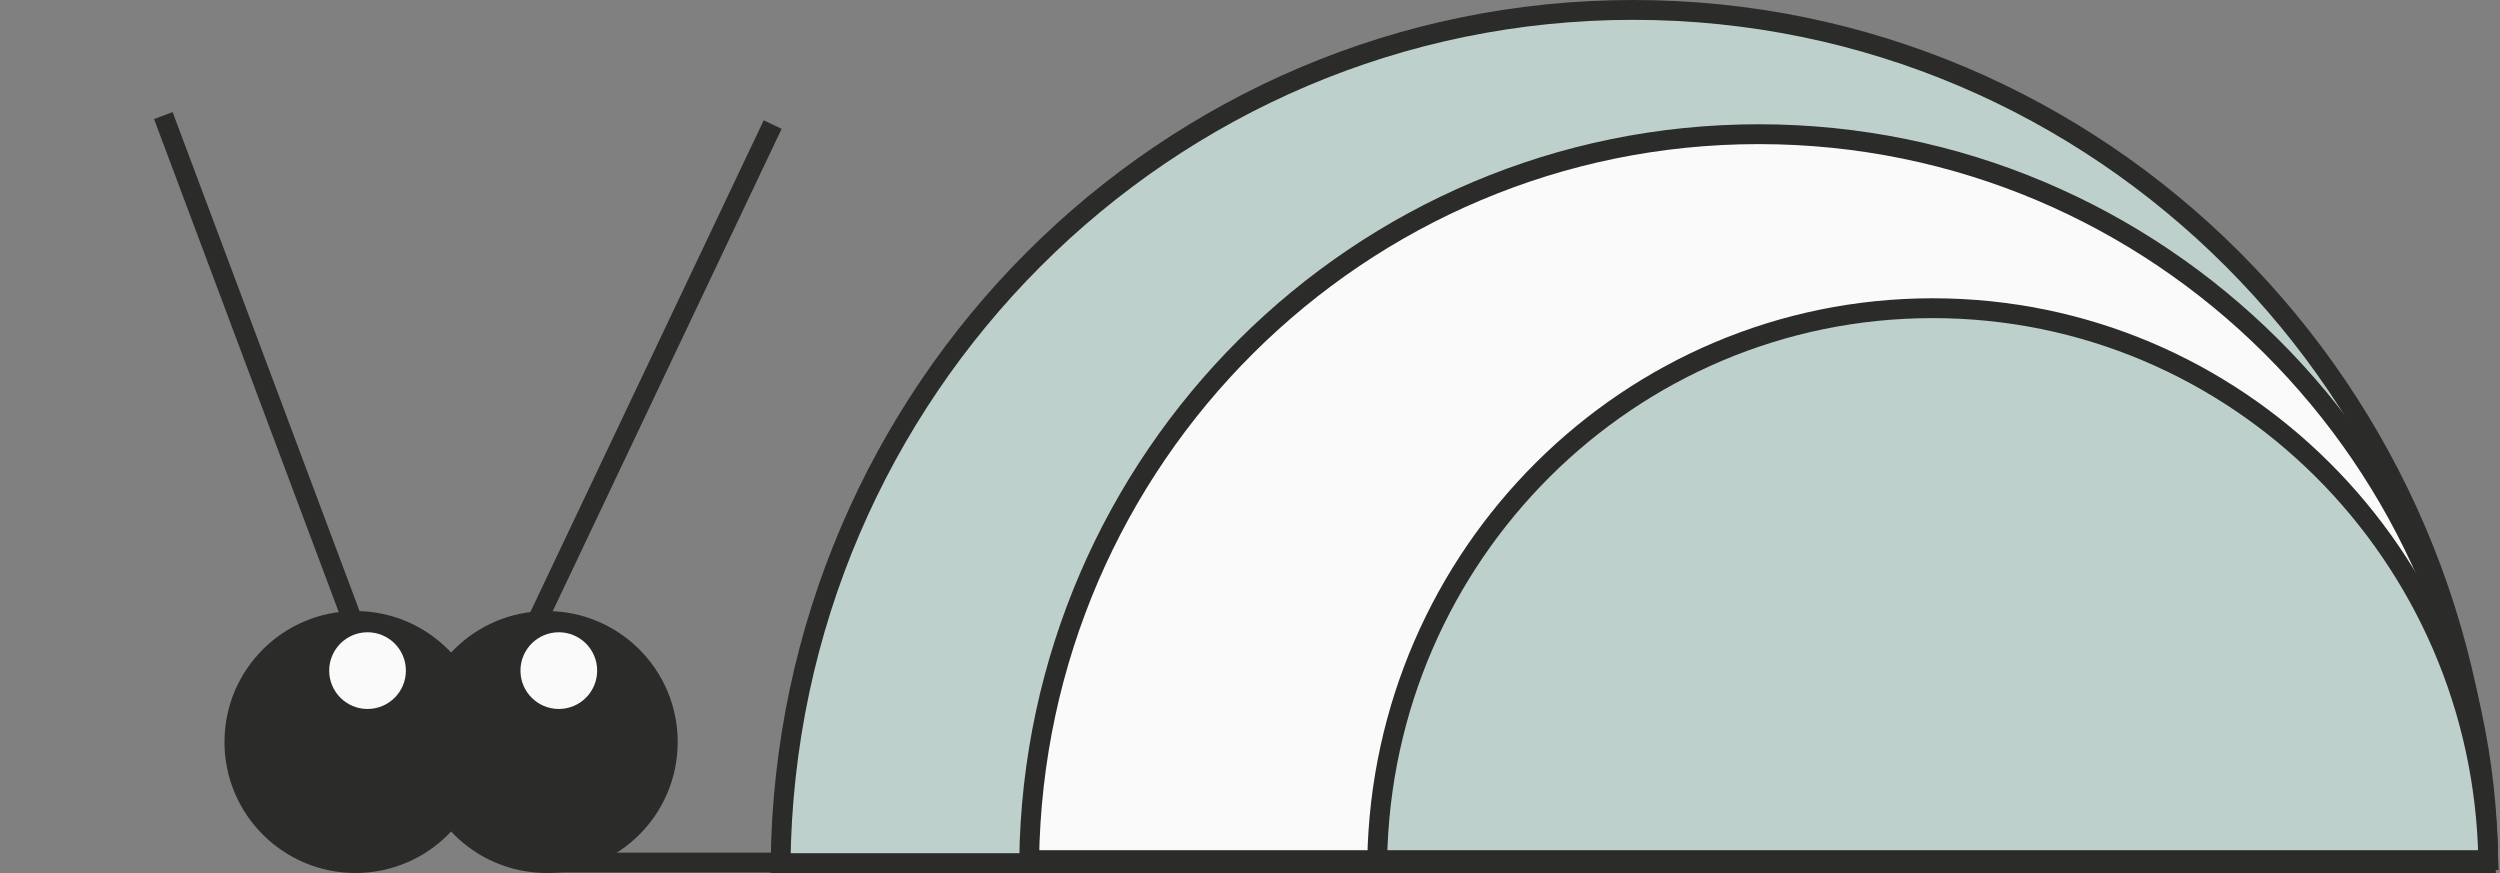
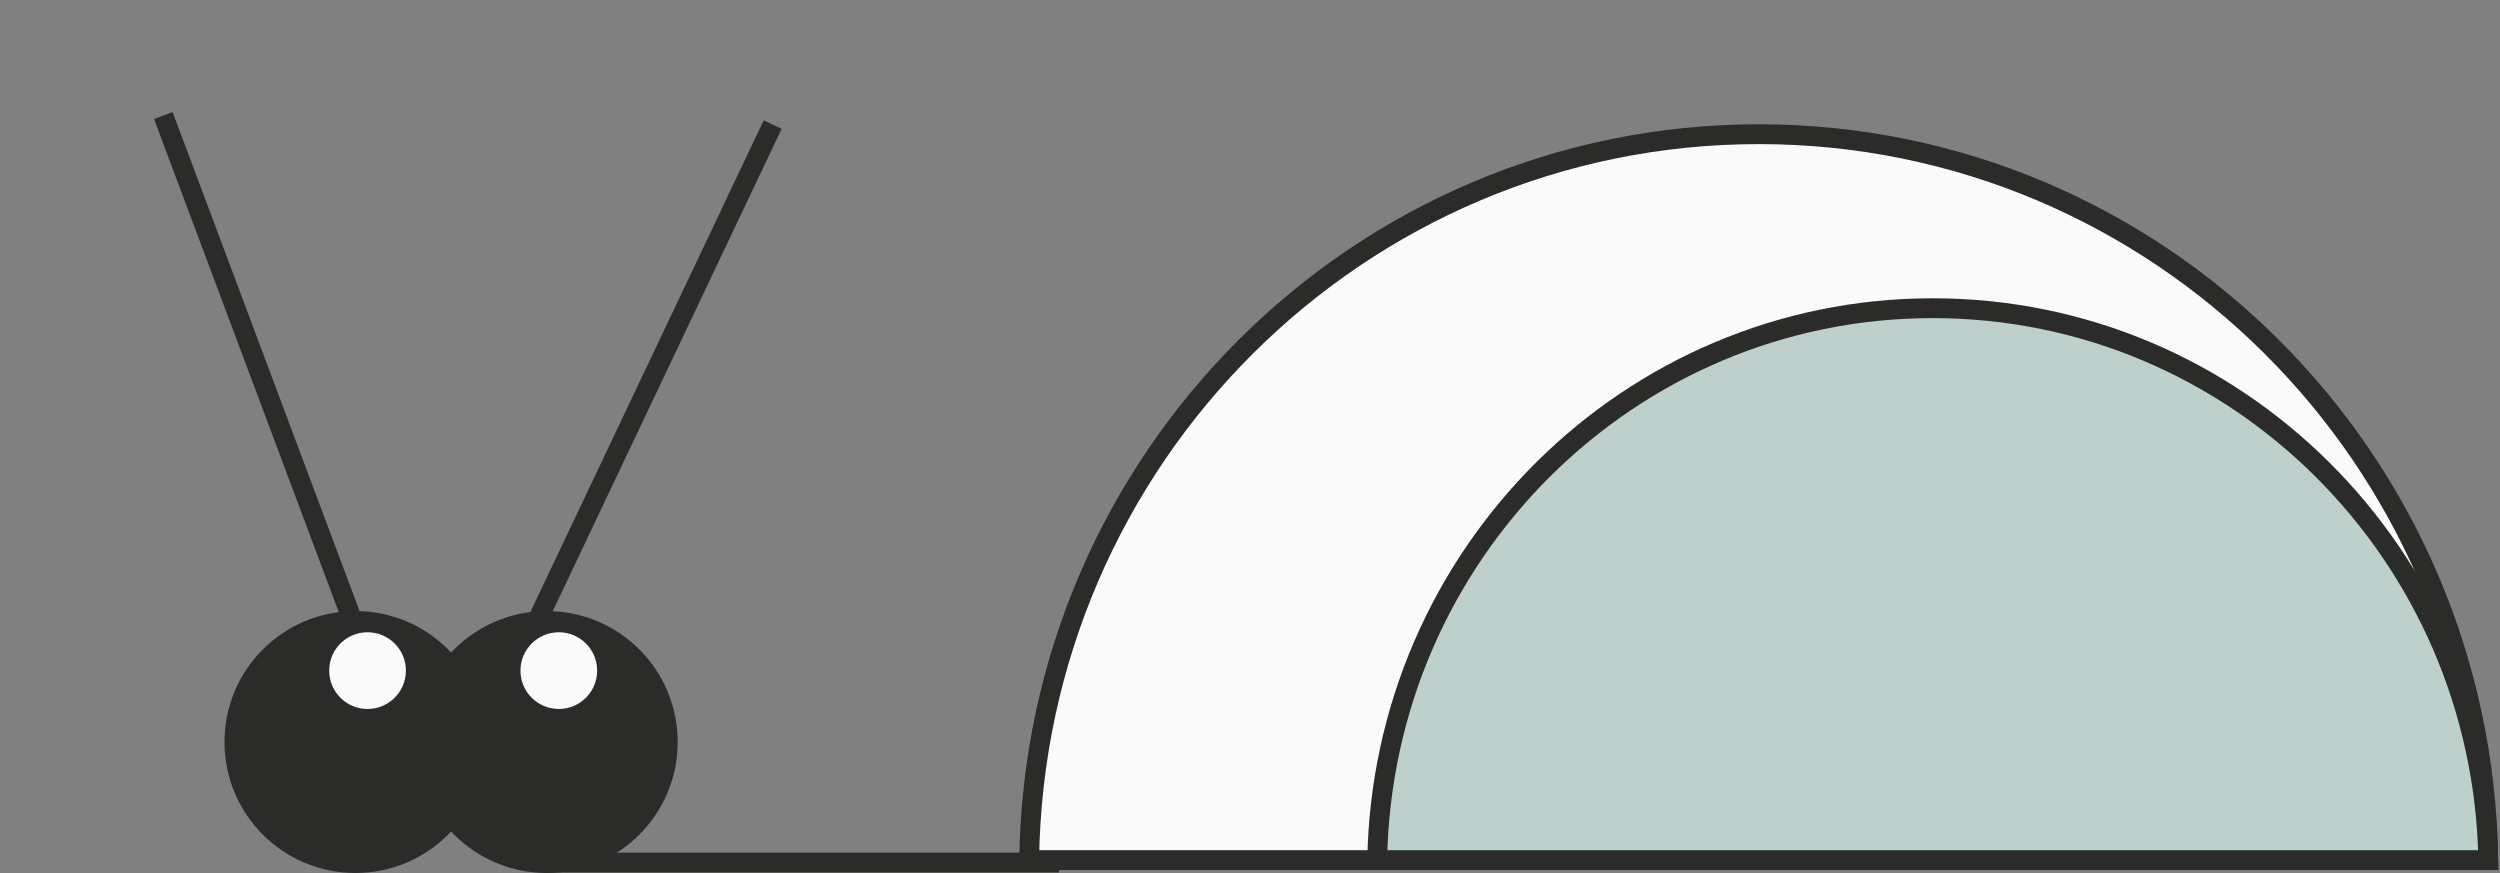
<svg xmlns="http://www.w3.org/2000/svg" width="126" height="44" viewBox="0 0 126 44" fill="none">
  <rect x="0" y="0" width="126" height="44" fill="#808080" stroke="none" />
  <ellipse cx="27.555" cy="37.398" rx="6.601" ry="6.601" fill="#2B2B2A" />
  <ellipse cx="28.164" cy="33.799" rx="1.933" ry="1.933" fill="#FAFAFA" />
  <ellipse cx="17.915" cy="37.398" rx="6.601" ry="6.601" fill="#2B2B2A" />
  <ellipse cx="18.524" cy="33.799" rx="1.933" ry="1.933" fill="#FAFAFA" />
  <path d="M27.555 43.473H53.373" stroke="#2B2B2A" />
-   <path d="M39.36 43.5H39.341C39.606 19.7 58.749 0.5 82.312 0.5C105.875 0.5 125.018 19.7 125.283 43.5H125.264H125.243H125.221H125.199H125.177H125.154H125.131H125.107H125.083H125.058H125.033H125.008H124.982H124.956H124.93H124.903H124.875H124.847H124.819H124.791H124.762H124.732H124.703H124.673H124.642H124.611H124.58H124.548H124.516H124.483H124.45H124.417H124.383H124.349H124.315H124.28H124.245H124.209H124.173H124.137H124.1H124.063H124.025H123.987H123.949H123.91H123.871H123.831H123.791H123.751H123.711H123.67H123.628H123.586H123.544H123.502H123.459H123.415H123.372H123.328H123.283H123.239H123.193H123.148H123.102H123.056H123.009H122.962H122.915H122.867H122.819H122.77H122.721H122.672H122.623H122.573H122.522H122.472H122.421H122.369H122.318H122.266H122.213H122.16H122.107H122.054H122H121.945H121.891H121.836H121.781H121.725H121.669H121.613H121.556H121.499H121.441H121.384H121.326H121.267H121.208H121.149H121.09H121.03H120.97H120.909H120.848H120.787H120.725H120.664H120.601H120.539H120.476H120.413H120.349H120.285H120.221H120.156H120.091H120.026H119.96H119.895H119.828H119.762H119.695H119.627H119.56H119.492H119.424H119.355H119.286H119.217H119.147H119.078H119.007H118.937H118.866H118.795H118.723H118.652H118.579H118.507H118.434H118.361H118.288H118.214H118.14H118.066H117.991H117.916H117.841H117.765H117.689H117.613H117.536H117.46H117.382H117.305H117.227H117.149H117.071H116.992H116.913H116.834H116.754H116.674H116.594H116.513H116.433H116.352H116.27H116.188H116.106H116.024H115.941H115.859H115.775H115.692H115.608H115.524H115.44H115.355H115.27H115.185H115.099H115.013H114.927H114.841H114.754H114.667H114.58H114.492H114.404H114.316H114.228H114.139H114.05H113.961H113.871H113.781H113.691H113.601H113.51H113.419H113.328H113.236H113.145H113.053H112.96H112.868H112.775H112.682H112.588H112.495H112.401H112.306H112.212H112.117H112.022H111.927H111.831H111.735H111.639H111.543H111.446H111.349H111.252H111.155H111.057H110.959H110.861H110.762H110.664H110.565H110.465H110.366H110.266H110.166H110.066H109.965H109.865H109.764H109.662H109.561H109.459H109.357H109.255H109.152H109.049H108.946H108.843H108.74H108.636H108.532H108.428H108.323H108.218H108.113H108.008H107.903H107.797H107.691H107.585H107.478H107.372H107.265H107.158H107.05H106.943H106.835H106.727H106.619H106.51H106.401H106.292H106.183H106.074H105.964H105.854H105.744H105.634H105.523H105.412H105.301H105.19H105.078H104.967H104.855H104.743H104.63H104.518H104.405H104.292H104.179H104.065H103.951H103.838H103.723H103.609H103.495H103.38H103.265H103.15H103.034H102.919H102.803H102.687H102.571H102.454H102.337H102.221H102.104H101.986H101.869H101.751H101.633H101.515H101.397H101.278H101.16H101.041H100.922H100.802H100.683H100.563H100.443H100.323H100.203H100.083H99.962H99.841H99.72H99.599H99.477H99.356H99.234H99.112H98.99H98.867H98.745H98.622H98.499H98.376H98.253H98.129H98.006H97.882H97.758H97.633H97.509H97.385H97.26H97.135H97.01H96.884H96.759H96.633H96.507H96.382H96.255H96.129H96.002H95.876H95.749H95.622H95.495H95.367H95.24H95.112H94.984H94.856H94.728H94.6H94.471H94.342H94.213H94.085H93.955H93.826H93.696H93.567H93.437H93.307H93.177H93.046H92.916H92.785H92.655H92.524H92.393H92.261H92.13H91.999H91.867H91.735H91.603H91.471H91.338H91.206H91.073H90.941H90.808H90.675H90.542H90.408H90.275H90.141H90.008H89.874H89.74H89.606H89.471H89.337H89.202H89.067H88.933H88.798H88.663H88.527H88.392H88.256H88.121H87.985H87.849H87.713H87.577H87.441H87.304H87.167H87.031H86.894H86.757H86.62H86.483H86.345H86.208H86.07H85.933H85.795H85.657H85.519H85.381H85.242H85.104H84.966H84.827H84.688H84.549H84.41H84.271H84.132H83.993H83.853H83.714H83.574H83.434H83.294H83.154H83.014H82.874H82.734H82.593H82.453H82.312H82.171H82.031H81.891H81.75H81.61H81.47H81.33H81.19H81.05H80.91H80.771H80.632H80.492H80.353H80.214H80.075H79.936H79.797H79.659H79.52H79.382H79.243H79.105H78.967H78.829H78.691H78.554H78.416H78.279H78.141H78.004H77.867H77.73H77.593H77.457H77.32H77.184H77.047H76.911H76.775H76.639H76.503H76.368H76.232H76.097H75.962H75.826H75.691H75.557H75.422H75.287H75.153H75.019H74.884H74.75H74.617H74.483H74.349H74.216H74.082H73.949H73.816H73.683H73.551H73.418H73.285H73.153H73.021H72.889H72.757H72.626H72.494H72.363H72.231H72.1H71.969H71.839H71.708H71.578H71.447H71.317H71.187H71.057H70.928H70.798H70.669H70.54H70.411H70.282H70.153H70.025H69.896H69.768H69.64H69.512H69.384H69.257H69.129H69.002H68.875H68.748H68.622H68.495H68.369H68.243H68.117H67.991H67.865H67.74H67.614H67.489H67.364H67.24H67.115H66.991H66.866H66.742H66.618H66.495H66.371H66.248H66.125H66.002H65.879H65.757H65.634H65.512H65.39H65.268H65.147H65.025H64.904H64.783H64.662H64.541H64.421H64.301H64.181H64.061H63.941H63.822H63.702H63.583H63.464H63.346H63.227H63.109H62.991H62.873H62.755H62.638H62.52H62.404H62.287H62.17H62.053H61.937H61.821H61.706H61.59H61.474H61.359H61.244H61.13H61.015H60.901H60.787H60.673H60.559H60.446H60.332H60.219H60.106H59.994H59.882H59.769H59.657H59.546H59.434H59.323H59.212H59.101H58.99H58.88H58.77H58.66H58.55H58.441H58.332H58.223H58.114H58.005H57.897H57.789H57.681H57.574H57.466H57.359H57.252H57.146H57.039H56.933H56.827H56.721H56.616H56.511H56.406H56.301H56.197H56.092H55.988H55.885H55.781H55.678H55.575H55.472H55.369H55.267H55.165H55.063H54.962H54.861H54.759H54.659H54.558H54.458H54.358H54.258H54.159H54.059H53.96H53.862H53.763H53.665H53.567H53.469H53.372H53.275H53.178H53.081H52.985H52.889H52.793H52.697H52.602H52.507H52.412H52.318H52.224H52.13H52.036H51.942H51.849H51.756H51.664H51.571H51.479H51.388H51.296H51.205H51.114H51.023H50.933H50.843H50.753H50.663H50.574H50.485H50.396H50.308H50.22H50.132H50.044H49.957H49.87H49.783H49.697H49.611H49.525H49.44H49.354H49.269H49.184H49.1H49.016H48.932H48.849H48.766H48.683H48.6H48.518H48.436H48.354H48.273H48.191H48.111H48.03H47.95H47.87H47.79H47.711H47.632H47.553H47.475H47.397H47.319H47.242H47.164H47.088H47.011H46.935H46.859H46.783H46.708H46.633H46.558H46.484H46.41H46.336H46.263H46.19H46.117H46.045H45.972H45.901H45.829H45.758H45.687H45.617H45.547H45.477H45.407H45.338H45.269H45.2H45.132H45.064H44.997H44.929H44.862H44.796H44.73H44.664H44.598H44.533H44.468H44.403H44.339H44.275H44.212H44.148H44.085H44.023H43.961H43.899H43.837H43.776H43.715H43.654H43.594H43.534H43.475H43.416H43.357H43.298H43.24H43.183H43.125H43.068H43.011H42.955H42.899H42.843H42.788H42.733H42.679H42.624H42.571H42.517H42.464H42.411H42.358H42.306H42.255H42.203H42.152H42.102H42.051H42.001H41.952H41.903H41.854H41.805H41.757H41.709H41.662H41.615H41.568H41.522H41.476H41.431H41.386H41.341H41.296H41.252H41.209H41.165H41.123H41.08H41.038H40.996H40.955H40.913H40.873H40.833H40.793H40.753H40.714H40.675H40.637H40.599H40.562H40.524H40.487H40.451H40.415H40.379H40.344H40.309H40.275H40.241H40.207H40.174H40.141H40.108H40.076H40.044H40.013H39.982H39.952H39.921H39.892H39.862H39.833H39.805H39.777H39.749H39.721H39.694H39.668H39.642H39.616H39.591H39.566H39.541H39.517H39.494H39.47H39.447H39.425H39.403H39.381H39.36Z" fill="#BDD0CB" stroke="#2B2B2A" />
  <path d="M51.889 43.349H51.87C52.136 23.094 68.5 6.763 88.64 6.763C108.779 6.763 125.144 23.094 125.409 43.349H125.39H125.37H125.35H125.33H125.309H125.288H125.267H125.245H125.223H125.201H125.178H125.155H125.132H125.108H125.084H125.059H125.034H125.009H124.984H124.958H124.932H124.905H124.878H124.851H124.823H124.796H124.767H124.739H124.71H124.681H124.651H124.621H124.591H124.56H124.53H124.498H124.467H124.435H124.403H124.37H124.337H124.304H124.27H124.237H124.202H124.168H124.133H124.098H124.062H124.027H123.99H123.954H123.917H123.88H123.843H123.805H123.767H123.728H123.69H123.651H123.611H123.572H123.532H123.491H123.451H123.41H123.368H123.327H123.285H123.243H123.2H123.158H123.114H123.071H123.027H122.983H122.939H122.894H122.849H122.804H122.758H122.712H122.666H122.62H122.573H122.526H122.478H122.431H122.383H122.334H122.286H122.237H122.188H122.138H122.088H122.038H121.988H121.937H121.886H121.835H121.783H121.731H121.679H121.627H121.574H121.521H121.467H121.414H121.36H121.306H121.251H121.196H121.141H121.086H121.03H120.974H120.918H120.861H120.804H120.747H120.69H120.632H120.574H120.516H120.458H120.399H120.34H120.28H120.221H120.161H120.101H120.04H119.98H119.919H119.857H119.796H119.734H119.672H119.609H119.547H119.484H119.421H119.357H119.293H119.229H119.165H119.1H119.036H118.971H118.905H118.84H118.774H118.708H118.641H118.574H118.508H118.44H118.373H118.305H118.237H118.169H118.1H118.032H117.963H117.893H117.824H117.754H117.684H117.614H117.543H117.472H117.401H117.33H117.258H117.186H117.114H117.042H116.969H116.896H116.823H116.75H116.676H116.602H116.528H116.454H116.379H116.305H116.23H116.154H116.079H116.003H115.927H115.85H115.774H115.697H115.62H115.543H115.465H115.388H115.31H115.231H115.153H115.074H114.995H114.916H114.837H114.757H114.677H114.597H114.517H114.436H114.356H114.275H114.193H114.112H114.03H113.948H113.866H113.784H113.701H113.618H113.535H113.452H113.368H113.284H113.2H113.116H113.032H112.947H112.862H112.777H112.692H112.606H112.521H112.435H112.349H112.262H112.176H112.089H112.002H111.914H111.827H111.739H111.651H111.563H111.475H111.386H111.298H111.209H111.119H111.03H110.94H110.851H110.761H110.67H110.58H110.489H110.399H110.308H110.216H110.125H110.033H109.941H109.849H109.757H109.665H109.572H109.479H109.386H109.293H109.199H109.106H109.012H108.918H108.824H108.729H108.635H108.54H108.445H108.35H108.254H108.159H108.063H107.967H107.871H107.774H107.678H107.581H107.484H107.387H107.29H107.192H107.095H106.997H106.899H106.801H106.702H106.604H106.505H106.406H106.307H106.208H106.108H106.008H105.909H105.809H105.708H105.608H105.508H105.407H105.306H105.205H105.104H105.002H104.901H104.799H104.697H104.595H104.493H104.39H104.288H104.185H104.082H103.979H103.875H103.772H103.668H103.565H103.461H103.357H103.252H103.148H103.043H102.939H102.834H102.729H102.623H102.518H102.412H102.307H102.201H102.095H101.989H101.882H101.776H101.669H101.562H101.455H101.348H101.241H101.133H101.026H100.918H100.81H100.702H100.594H100.486H100.377H100.269H100.16H100.051H99.942H99.833H99.723H99.614H99.504H99.394H99.285H99.175H99.064H98.954H98.844H98.733H98.622H98.511H98.4H98.289H98.178H98.066H97.955H97.843H97.731H97.619H97.507H97.395H97.282H97.17H97.057H96.945H96.832H96.719H96.605H96.492H96.379H96.265H96.151H96.038H95.924H95.81H95.695H95.581H95.467H95.352H95.238H95.123H95.008H94.893H94.778H94.662H94.547H94.432H94.316H94.2H94.084H93.968H93.852H93.736H93.62H93.503H93.387H93.27H93.153H93.037H92.92H92.802H92.685H92.568H92.451H92.333H92.216H92.098H91.98H91.862H91.744H91.626H91.507H91.389H91.271H91.152H91.033H90.915H90.796H90.677H90.558H90.439H90.319H90.2H90.081H89.961H89.841H89.722H89.602H89.482H89.362H89.242H89.121H89.001H88.881H88.76H88.64H88.519H88.399H88.278H88.158H88.038H87.918H87.798H87.678H87.558H87.438H87.319H87.199H87.079H86.96H86.841H86.722H86.603H86.484H86.365H86.246H86.127H86.009H85.89H85.772H85.654H85.535H85.418H85.299H85.182H85.064H84.946H84.829H84.711H84.594H84.477H84.36H84.243H84.126H84.009H83.893H83.776H83.66H83.543H83.427H83.311H83.195H83.079H82.963H82.848H82.732H82.617H82.502H82.387H82.272H82.157H82.042H81.927H81.813H81.698H81.584H81.47H81.356H81.242H81.128H81.014H80.901H80.787H80.674H80.561H80.448H80.335H80.222H80.11H79.997H79.885H79.772H79.66H79.548H79.436H79.325H79.213H79.102H78.99H78.879H78.768H78.657H78.546H78.436H78.325H78.215H78.105H77.995H77.885H77.775H77.665H77.556H77.447H77.338H77.228H77.12H77.011H76.902H76.794H76.685H76.577H76.469H76.361H76.254H76.146H76.039H75.931H75.824H75.717H75.61H75.504H75.397H75.291H75.185H75.079H74.973H74.867H74.762H74.656H74.551H74.446H74.341H74.236H74.132H74.027H73.923H73.819H73.715H73.611H73.507H73.404H73.301H73.198H73.095H72.992H72.889H72.787H72.685H72.582H72.481H72.379H72.277H72.176H72.075H71.974H71.873H71.772H71.671H71.571H71.471H71.371H71.271H71.171H71.072H70.972H70.873H70.775H70.676H70.577H70.479H70.381H70.283H70.185H70.087H69.99H69.892H69.795H69.698H69.602H69.505H69.409H69.313H69.217H69.121H69.025H68.93H68.835H68.74H68.645H68.55H68.456H68.362H68.267H68.174H68.08H67.987H67.893H67.8H67.707H67.615H67.522H67.43H67.338H67.246H67.155H67.063H66.972H66.881H66.79H66.699H66.609H66.519H66.429H66.339H66.249H66.16H66.071H65.982H65.893H65.805H65.716H65.628H65.54H65.453H65.365H65.278H65.191H65.104H65.017H64.931H64.845H64.759H64.673H64.588H64.502H64.417H64.332H64.248H64.163H64.079H63.995H63.911H63.828H63.744H63.661H63.578H63.496H63.413H63.331H63.249H63.168H63.086H63.005H62.924H62.843H62.763H62.682H62.602H62.522H62.443H62.363H62.284H62.205H62.126H62.048H61.97H61.892H61.814H61.737H61.659H61.582H61.505H61.429H61.353H61.277H61.201H61.125H61.05H60.975H60.9H60.825H60.751H60.677H60.603H60.529H60.456H60.383H60.31H60.238H60.165H60.093H60.021H59.95H59.878H59.807H59.736H59.666H59.596H59.526H59.456H59.386H59.317H59.248H59.179H59.111H59.042H58.974H58.907H58.839H58.772H58.705H58.638H58.572H58.506H58.44H58.374H58.309H58.244H58.179H58.114H58.05H57.986H57.922H57.859H57.796H57.733H57.67H57.608H57.546H57.484H57.422H57.361H57.3H57.239H57.179H57.118H57.059H56.999H56.94H56.881H56.822H56.763H56.705H56.647H56.589H56.532H56.475H56.418H56.362H56.305H56.249H56.194H56.138H56.083H56.029H55.974H55.92H55.866H55.812H55.759H55.706H55.653H55.6H55.548H55.496H55.445H55.394H55.343H55.292H55.241H55.191H55.141H55.092H55.043H54.994H54.945H54.897H54.849H54.801H54.754H54.706H54.66H54.613H54.567H54.521H54.475H54.43H54.385H54.341H54.296H54.252H54.209H54.165H54.122H54.079H54.037H53.994H53.953H53.911H53.87H53.829H53.788H53.748H53.708H53.668H53.629H53.59H53.551H53.513H53.475H53.437H53.4H53.362H53.326H53.289H53.253H53.217H53.182H53.147H53.112H53.077H53.043H53.009H52.975H52.942H52.909H52.877H52.845H52.813H52.781H52.75H52.719H52.688H52.658H52.628H52.599H52.569H52.541H52.512H52.484H52.456H52.428H52.401H52.374H52.348H52.322H52.296H52.27H52.245H52.22H52.196H52.172H52.148H52.124H52.101H52.079H52.056H52.034H52.012H51.991H51.97H51.949H51.929H51.909H51.889Z" fill="#FAFAFA" stroke="#2B2B2A" />
  <path d="M27.108 31.217L38.942 6.279" stroke="#2B2B2A" />
  <path d="M17.915 31.672L8.232 5.824" stroke="#2B2B2A" />
  <path d="M69.417 43.349H69.411C69.675 27.936 82.114 15.533 97.409 15.533C112.705 15.533 125.144 27.936 125.408 43.349H125.402H125.385H125.368H125.351H125.333H125.315H125.297H125.278H125.26H125.241H125.221H125.202H125.182H125.162H125.142H125.121H125.101H125.079H125.058H125.037H125.015H124.993H124.97H124.948H124.925H124.902H124.878H124.855H124.831H124.807H124.782H124.758H124.733H124.708H124.682H124.657H124.631H124.604H124.578H124.551H124.525H124.497H124.47H124.442H124.414H124.386H124.358H124.329H124.3H124.271H124.242H124.212H124.183H124.152H124.122H124.092H124.061H124.03H123.998H123.967H123.935H123.903H123.871H123.838H123.805H123.773H123.739H123.706H123.672H123.638H123.604H123.57H123.535H123.5H123.465H123.43H123.394H123.358H123.322H123.286H123.25H123.213H123.176H123.139H123.101H123.064H123.026H122.988H122.949H122.911H122.872H122.833H122.794H122.754H122.715H122.675H122.635H122.594H122.554H122.513H122.472H122.431H122.389H122.348H122.306H122.263H122.221H122.179H122.136H122.093H122.05H122.006H121.962H121.919H121.874H121.83H121.786H121.741H121.696H121.651H121.605H121.56H121.514H121.468H121.422H121.375H121.329H121.282H121.235H121.187H121.14H121.092H121.044H120.996H120.948H120.899H120.851H120.802H120.752H120.703H120.653H120.604H120.554H120.504H120.453H120.403H120.352H120.301H120.25H120.198H120.147H120.095H120.043H119.991H119.938H119.886H119.833H119.78H119.727H119.673H119.62H119.566H119.512H119.458H119.403H119.349H119.294H119.239H119.184H119.129H119.073H119.018H118.962H118.906H118.849H118.793H118.736H118.679H118.622H118.565H118.508H118.45H118.392H118.334H118.276H118.218H118.159H118.1H118.042H117.983H117.923H117.864H117.804H117.744H117.684H117.624H117.564H117.503H117.443H117.382H117.321H117.259H117.198H117.136H117.075H117.013H116.95H116.888H116.826H116.763H116.7H116.637H116.574H116.511H116.447H116.383H116.32H116.255H116.191H116.127H116.062H115.998H115.933H115.868H115.802H115.737H115.671H115.606H115.54H115.474H115.407H115.341H115.275H115.208H115.141H115.074H115.007H114.939H114.872H114.804H114.736H114.668H114.6H114.532H114.463H114.394H114.326H114.257H114.187H114.118H114.049H113.979H113.909H113.839H113.769H113.699H113.629H113.558H113.487H113.417H113.346H113.274H113.203H113.132H113.06H112.988H112.916H112.844H112.772H112.7H112.627H112.555H112.482H112.409H112.336H112.262H112.189H112.116H112.042H111.968H111.894H111.82H111.746H111.671H111.597H111.522H111.447H111.372H111.297H111.222H111.147H111.071H110.996H110.92H110.844H110.768H110.692H110.615H110.539H110.462H110.385H110.308H110.231H110.154H110.077H110H109.922H109.844H109.767H109.689H109.611H109.532H109.454H109.376H109.297H109.218H109.139H109.06H108.981H108.902H108.823H108.743H108.664H108.584H108.504H108.424H108.344H108.264H108.183H108.103H108.022H107.942H107.861H107.78H107.699H107.617H107.536H107.455H107.373H107.291H107.21H107.128H107.046H106.964H106.881H106.799H106.716H106.634H106.551H106.468H106.385H106.302H106.219H106.136H106.052H105.969H105.885H105.802H105.718H105.634H105.55H105.466H105.381H105.297H105.212H105.128H105.043H104.958H104.873H104.788H104.703H104.618H104.533H104.447H104.362H104.276H104.19H104.105H104.019H103.933H103.846H103.76H103.674H103.587H103.501H103.414H103.328H103.241H103.154H103.067H102.98H102.892H102.805H102.718H102.63H102.543H102.455H102.367H102.279H102.191H102.103H102.015H101.927H101.839H101.75H101.662H101.573H101.484H101.396H101.307H101.218H101.129H101.04H100.95H100.861H100.772H100.682H100.593H100.503H100.414H100.324H100.234H100.144H100.054H99.964H99.874H99.783H99.693H99.603H99.512H99.421H99.331H99.24H99.149H99.058H98.967H98.876H98.785H98.694H98.603H98.511H98.42H98.328H98.237H98.145H98.053H97.962H97.87H97.778H97.686H97.594H97.502H97.409H97.317H97.225H97.133H97.041H96.949H96.857H96.766H96.674H96.582H96.491H96.399H96.308H96.216H96.125H96.034H95.943H95.852H95.761H95.67H95.579H95.488H95.398H95.307H95.216H95.126H95.036H94.945H94.855H94.765H94.675H94.585H94.495H94.406H94.316H94.226H94.137H94.047H93.958H93.868H93.779H93.69H93.601H93.512H93.423H93.335H93.246H93.157H93.069H92.98H92.892H92.804H92.716H92.628H92.54H92.452H92.364H92.276H92.189H92.101H92.014H91.927H91.839H91.752H91.665H91.578H91.492H91.405H91.318H91.232H91.145H91.059H90.973H90.886H90.8H90.715H90.629H90.543H90.457H90.372H90.286H90.201H90.116H90.031H89.946H89.861H89.776H89.691H89.607H89.522H89.438H89.353H89.269H89.185H89.101H89.017H88.934H88.85H88.767H88.683H88.6H88.517H88.434H88.351H88.268H88.185H88.103H88.02H87.938H87.856H87.773H87.691H87.609H87.528H87.446H87.364H87.283H87.202H87.12H87.039H86.958H86.877H86.797H86.716H86.636H86.555H86.475H86.395H86.315H86.235H86.155H86.076H85.996H85.917H85.838H85.759H85.68H85.601H85.522H85.444H85.365H85.287H85.209H85.13H85.052H84.975H84.897H84.819H84.742H84.665H84.588H84.511H84.434H84.357H84.28H84.204H84.127H84.051H83.975H83.899H83.823H83.748H83.672H83.597H83.522H83.447H83.372H83.297H83.222H83.148H83.073H82.999H82.925H82.851H82.777H82.703H82.63H82.556H82.483H82.41H82.337H82.264H82.192H82.119H82.047H81.975H81.903H81.831H81.759H81.687H81.616H81.545H81.474H81.403H81.332H81.261H81.19H81.12H81.05H80.98H80.91H80.84H80.77H80.701H80.632H80.562H80.493H80.425H80.356H80.287H80.219H80.151H80.083H80.015H79.947H79.88H79.812H79.745H79.678H79.611H79.544H79.478H79.412H79.345H79.279H79.213H79.148H79.082H79.017H78.951H78.886H78.822H78.757H78.692H78.628H78.564H78.499H78.436H78.372H78.308H78.245H78.182H78.119H78.056H77.993H77.931H77.869H77.806H77.745H77.683H77.621H77.56H77.498H77.437H77.376H77.316H77.255H77.195H77.135H77.075H77.015H76.955H76.896H76.837H76.777H76.719H76.66H76.601H76.543H76.485H76.427H76.369H76.311H76.254H76.197H76.14H76.083H76.026H75.97H75.913H75.857H75.802H75.746H75.69H75.635H75.58H75.525H75.47H75.416H75.361H75.307H75.253H75.199H75.146H75.092H75.039H74.986H74.933H74.881H74.828H74.776H74.724H74.672H74.621H74.569H74.518H74.467H74.416H74.366H74.316H74.265H74.215H74.165H74.116H74.067H74.017H73.969H73.92H73.871H73.823H73.775H73.727H73.679H73.632H73.584H73.537H73.49H73.444H73.397H73.351H73.305H73.259H73.214H73.168H73.123H73.078H73.033H72.989H72.945H72.9H72.857H72.813H72.769H72.726H72.683H72.641H72.598H72.555H72.513H72.472H72.43H72.388H72.347H72.306H72.265H72.225H72.184H72.144H72.104H72.065H72.025H71.986H71.947H71.908H71.87H71.831H71.793H71.755H71.718H71.68H71.643H71.606H71.569H71.533H71.497H71.461H71.425H71.389H71.354H71.319H71.284H71.249H71.215H71.181H71.147H71.113H71.08H71.046H71.013H70.981H70.948H70.916H70.884H70.852H70.821H70.789H70.758H70.728H70.697H70.667H70.636H70.607H70.577H70.548H70.519H70.49H70.461H70.433H70.405H70.377H70.349H70.322H70.294H70.268H70.241H70.215H70.188H70.162H70.137H70.112H70.086H70.061H70.037H70.012H69.988H69.964H69.941H69.917H69.894H69.871H69.849H69.826H69.804H69.782H69.761H69.74H69.719H69.698H69.677H69.657H69.637H69.617H69.598H69.578H69.559H69.541H69.522H69.504H69.486H69.468H69.451H69.434H69.417Z" fill="#BDD0CB" stroke="#2B2B2A" />
</svg>